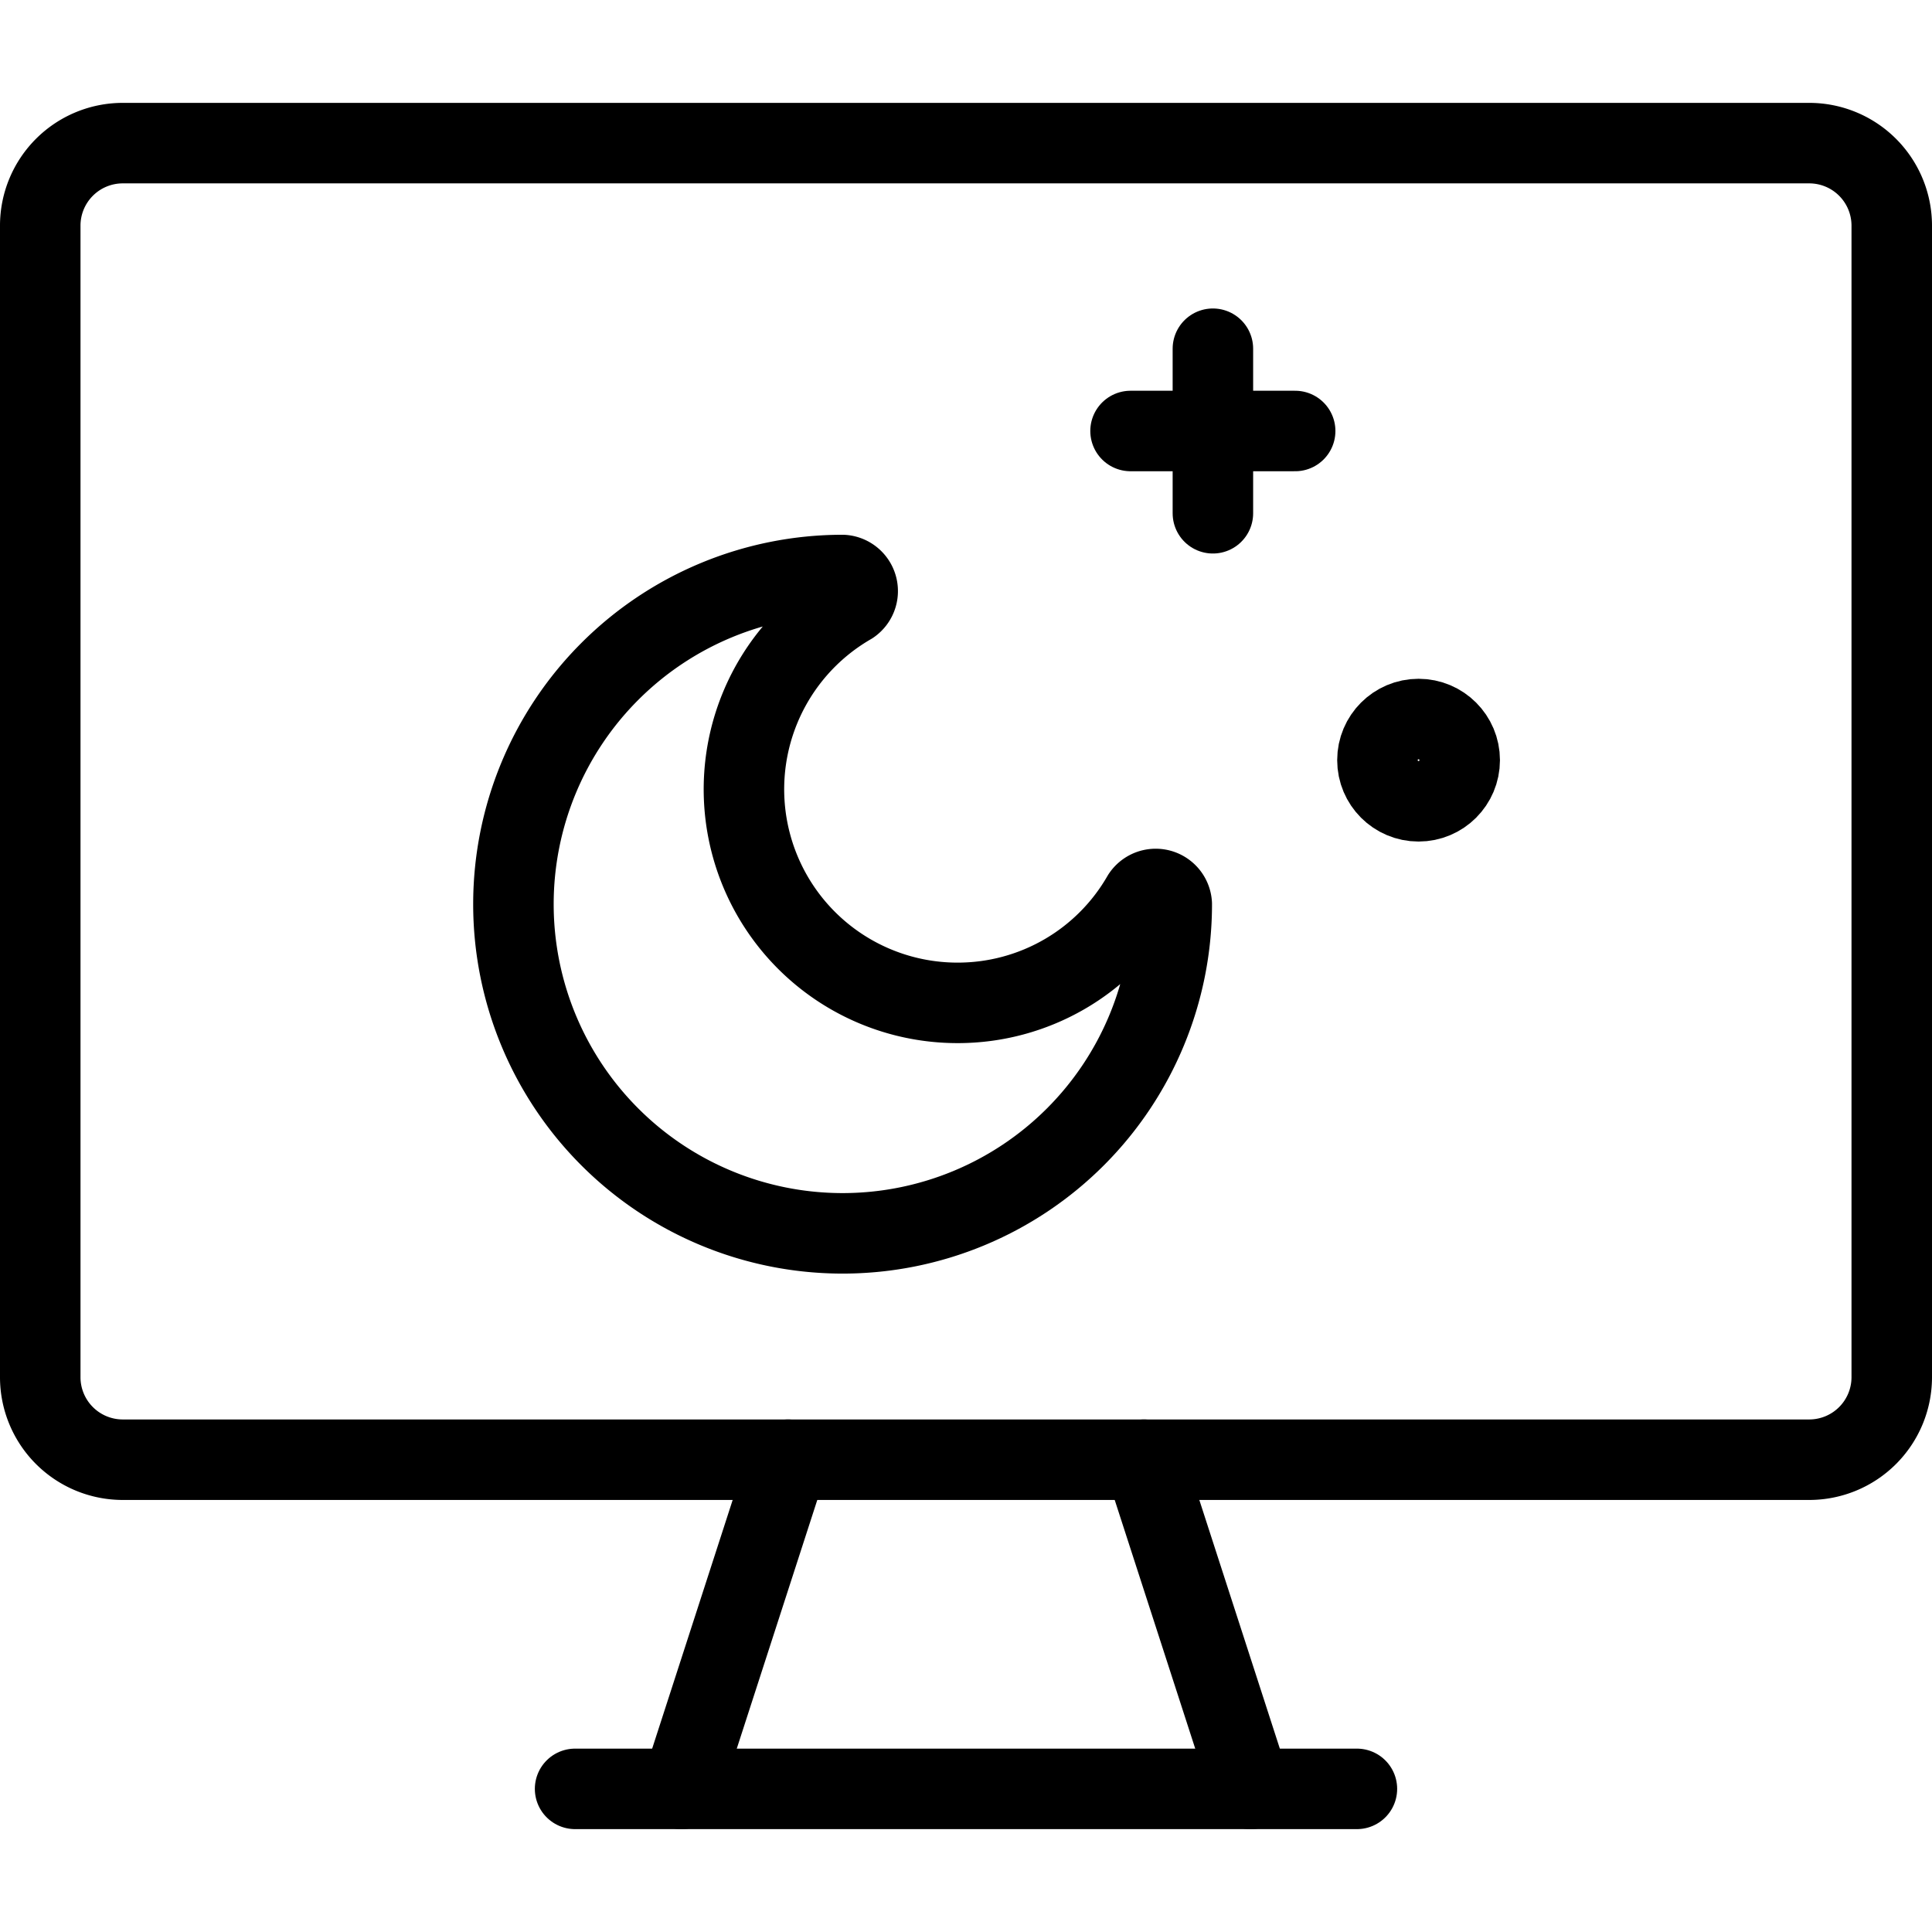
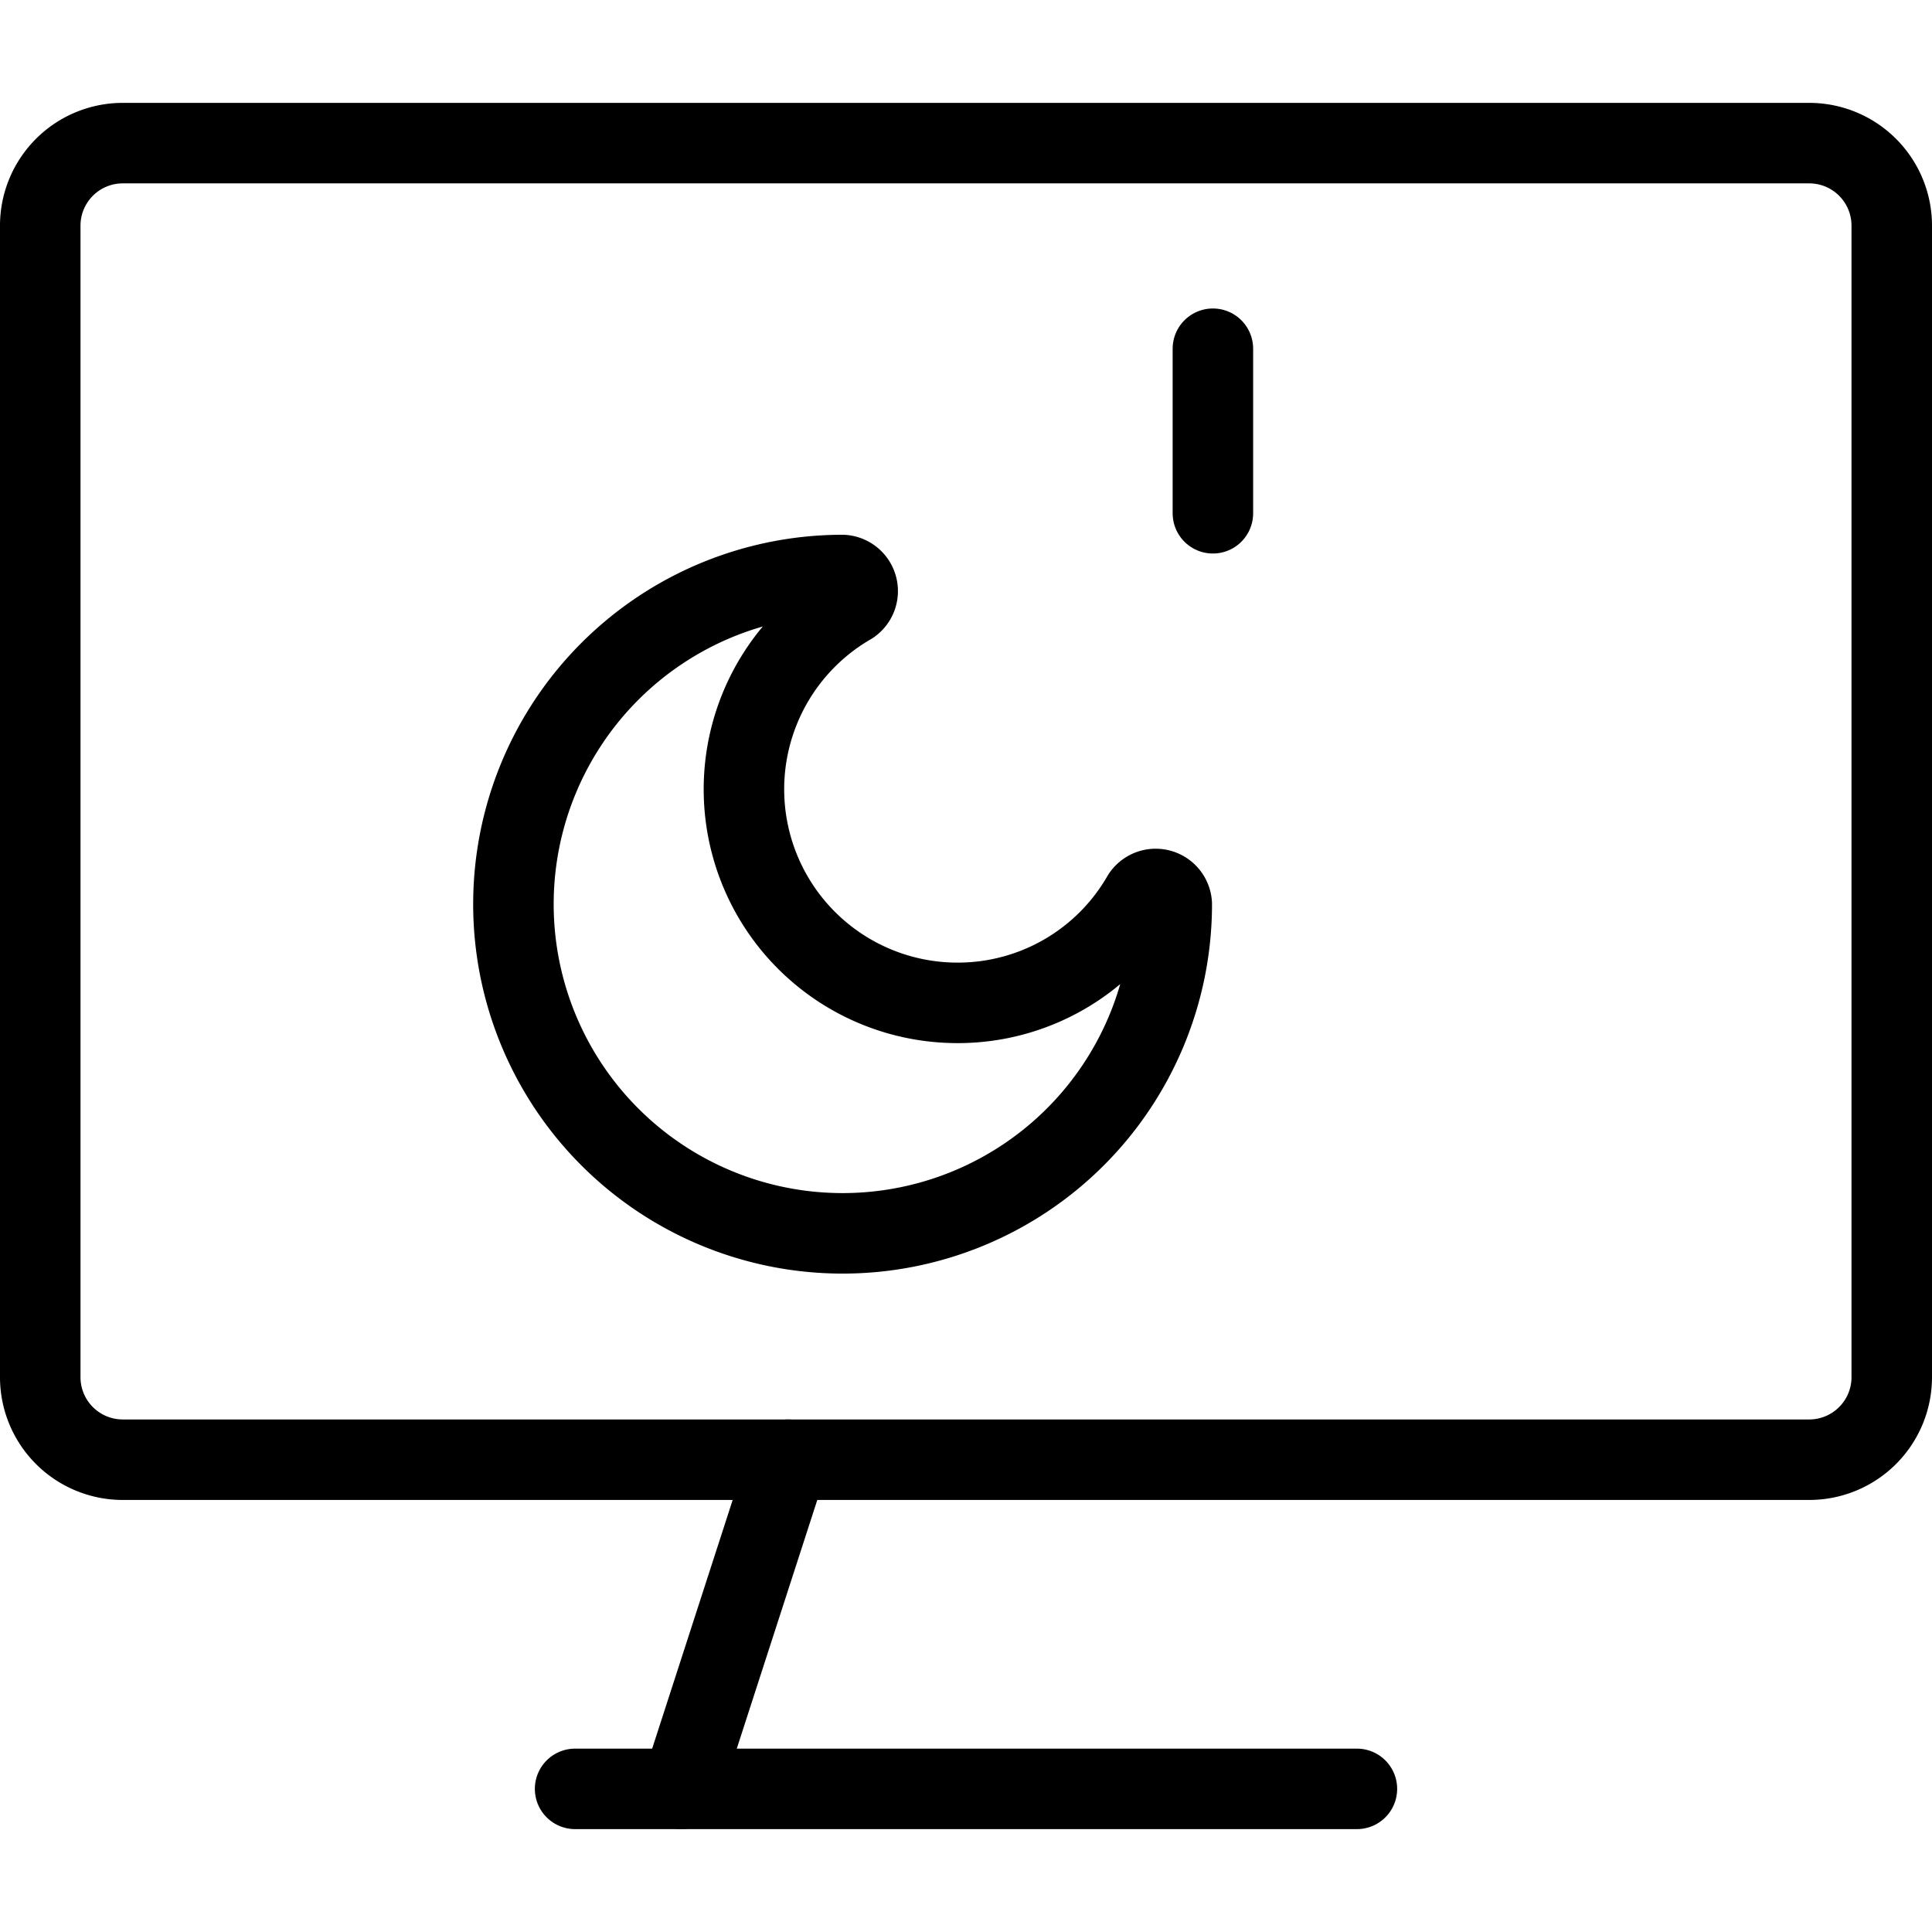
<svg xmlns="http://www.w3.org/2000/svg" viewBox="0 0 24 24">
  <g transform="matrix(1,0,0,1,0,0)">
    <defs>
      <style>.a{fill:none;stroke:#000000;stroke-linecap:round;stroke-linejoin:round;}</style>
    </defs>
    <path class="a" d="M23.5,17.111a1.025,1.025,0,0,1-1.022,1.022H1.522A1.025,1.025,0,0,1,.5,17.111V2.8A1.025,1.025,0,0,1,1.522,1.778H22.478A1.025,1.025,0,0,1,23.5,2.8Z" />
    <line class="a" x1="7.144" y1="22.222" x2="16.856" y2="22.222" />
    <path class="a" d="M11.9,12.458a2.653,2.653,0,0,1-1.333-4.95.2.2,0,0,0-.1-.365,4.089,4.089,0,1,0,4.089,4.089.2.2,0,0,0-.366-.1A2.644,2.644,0,0,1,11.9,12.458Z" />
    <line class="a" x1="15.067" y1="4.332" x2="15.067" y2="6.376" />
-     <line class="a" x1="16.089" y1="5.354" x2="14.044" y2="5.354" />
-     <circle class="a" cx="17.622" cy="9.443" r="0.511" />
    <line class="a" x1="9.789" y1="18.133" x2="8.465" y2="22.222" />
-     <line class="a" x1="14.211" y1="18.133" x2="15.535" y2="22.222" />
  </g>
</svg>